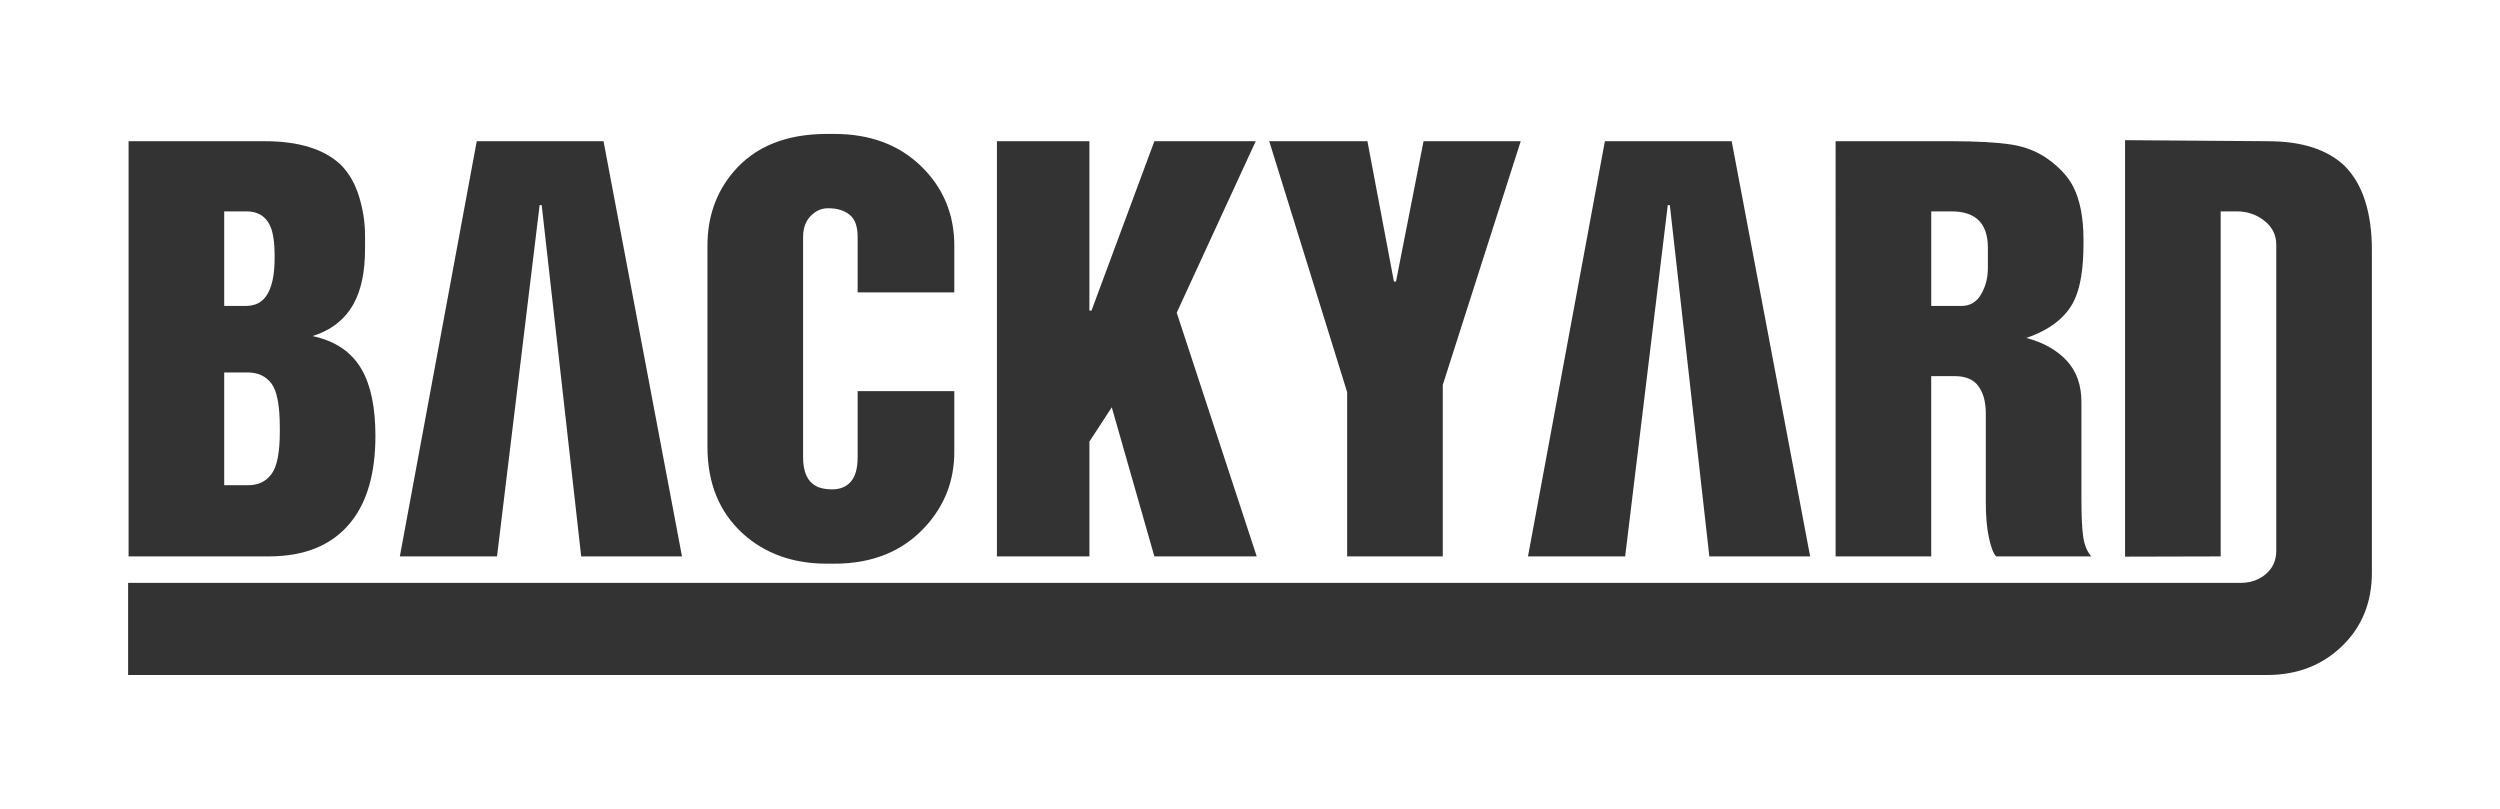
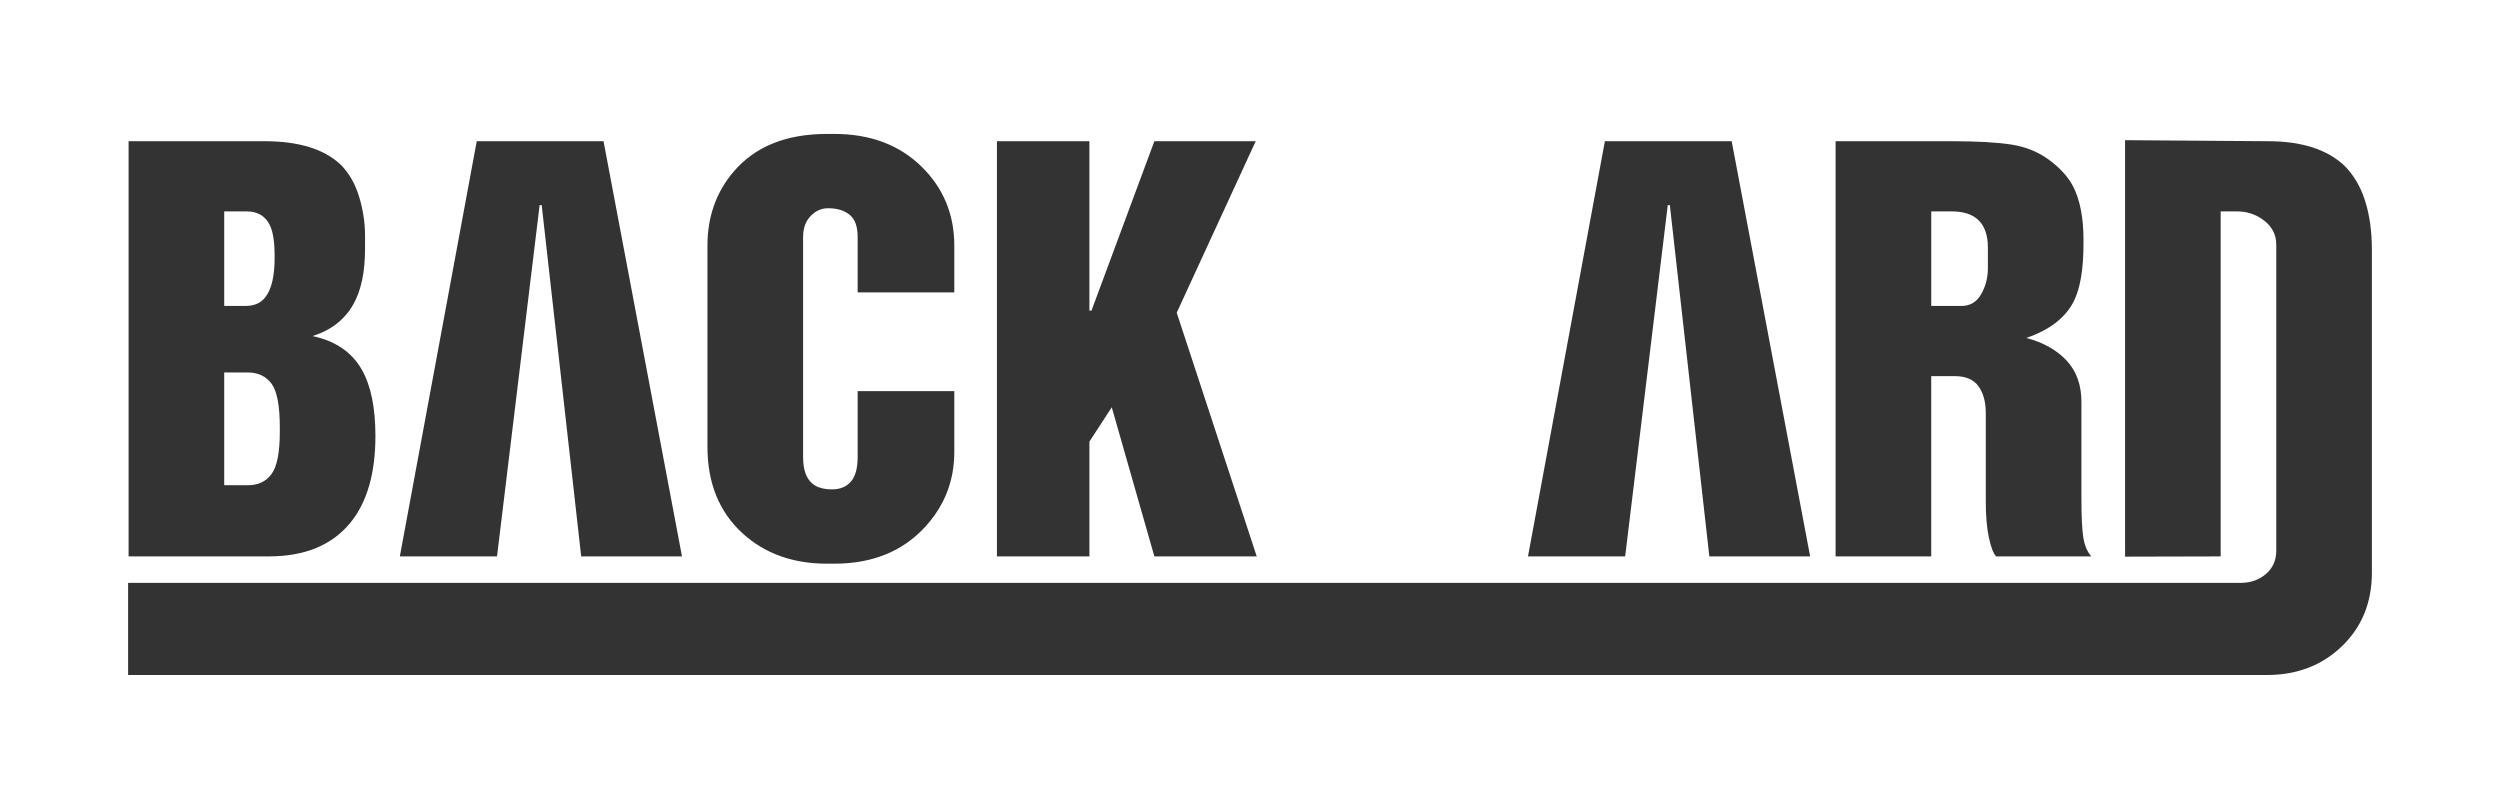
<svg xmlns="http://www.w3.org/2000/svg" id="Réteg_1" version="1.1" viewBox="0 0 1366 442">
  <defs>
    <style>
      .st0 {
        fill: #333;
      }
    </style>
  </defs>
  <path class="st0" d="M70.26,77.16h74.39c18.55,0,32.37,4.26,41.46,12.77,4.54,4.54,7.9,10.36,10.08,17.46,2.17,7.1,3.27,14.24,3.27,21.44v7.1c0,12.49-2.08,22.53-6.25,30.09-4.73,8.52-12.21,14.39-22.43,17.61,12.49,2.65,21.48,8.8,26.97,18.45,4.92,8.71,7.38,20.73,7.38,36.06,0,20.44-4.54,36.25-13.63,47.41-10.04,12.31-24.89,18.46-44.58,18.46h-76.66V77.16ZM122.51,115.49v51.68h11.64c4.92,0,8.61-1.7,11.07-5.11,3.22-4.35,4.83-11.36,4.83-21.01v-1.14c0-7.57-.85-13.15-2.55-16.75-2.46-5.11-6.72-7.66-12.78-7.66h-12.21ZM122.51,203.51v61.61h13.06c5.49,0,9.75-2.03,12.78-6.1,3.03-4.07,4.54-11.78,4.54-23.14v-2.27c0-11.93-1.52-19.92-4.54-23.99-3.03-4.07-7.38-6.11-13.06-6.11h-12.78Z" />
  <path class="st0" d="M295.99,112.08h-1.14l-23.28,191.94h-53.1l42.02-226.86h69.28l42.87,226.86h-55.08l-21.58-191.94Z" />
  <path class="st0" d="M468.62,213.73h52.81v33.22c0,15.72-5.3,29.34-15.9,40.89-12.31,13.44-28.87,20.16-49.69,20.16h-3.98c-18.55,0-33.89-5.49-46-16.47-12.88-11.74-19.31-27.54-19.31-47.42v-109.88c0-15.71,4.73-29.15,14.2-40.32,11.74-13.82,28.77-20.73,51.11-20.73h3.98c19.49,0,35.3,5.87,47.42,17.6,12.11,11.74,18.17,26.22,18.17,43.45v25.55h-52.81v-30.38c0-5.68-1.47-9.7-4.4-12.07-2.94-2.37-6.86-3.55-11.78-3.55-3.6,0-6.77,1.42-9.51,4.26-2.75,2.84-4.12,6.63-4.12,11.36v120.39c0,6.81,1.7,11.64,5.11,14.48,2.46,2.09,6.05,3.12,10.79,3.12,4.35,0,7.76-1.42,10.22-4.26,2.46-2.84,3.69-7.29,3.69-13.34v-36.06Z" />
  <path class="st0" d="M544.71,77.16h50.54v92.56h1.14l34.36-92.56h55.37l-43.16,93.7,43.72,133.17h-55.93l-23.28-81.49-12.21,18.74v62.75h-50.54V77.16Z" />
-   <path class="st0" d="M693.5,77.16h53.66l14.48,76.66h1.14l15.05-76.66h53.09l-42.59,133.16v93.7h-52.24v-89.73l-42.59-137.14Z" />
  <path class="st0" d="M912.41,112.08h-1.14l-23.28,191.94h-53.1l42.02-226.86h69.28l42.87,226.86h-55.08l-21.58-191.94Z" />
  <path class="st0" d="M1002.98,77.16h63.32c14.01,0,24.94.62,32.79,1.84,7.85,1.23,14.76,4.06,20.73,8.51,5.96,4.44,10.27,9.22,12.92,14.32,3.78,7.37,5.68,17.11,5.68,29.21v1.99c0,14.18-1.8,24.77-5.39,31.76-4.54,8.89-13.16,15.51-25.84,19.86,9.27,2.47,16.61,6.59,22.01,12.36,5.39,5.78,8.09,13.31,8.09,22.6v52.87c0,9.48.33,16.44.99,20.9.66,4.45,2.13,8,4.4,10.65h-51.96c-1.52-1.52-2.84-4.94-3.98-10.25-1.14-5.31-1.7-11.87-1.7-19.65v-48.41c0-6.07-1.33-10.96-3.98-14.66-2.65-3.7-7-5.55-13.06-5.55h-12.78v98.52h-52.24V77.16ZM1055.23,115.49v51.68h16.47c4.73,0,8.33-2.13,10.79-6.39,2.46-4.26,3.69-9.04,3.69-14.34v-11.07c0-13.25-6.63-19.87-19.88-19.87h-11.07Z" />
  <path class="st0" d="M1213.37,318.47h11.07c5.3,0,9.84-1.6,13.63-4.82,3.78-3.22,5.68-7.48,5.68-12.78v-167.21c0-5.3-2.18-9.65-6.53-13.06-4.35-3.41-9.37-5.11-15.05-5.11h-8.8v188.53l-52.24.13V76.59l78.08.57c18.36,0,32.27,4.45,41.74,13.34,5.11,5.11,8.9,11.55,11.36,19.31,2.46,7.76,3.69,16.66,3.69,26.69v176.38c0,16.28-5.44,29.67-16.33,40.18-10.89,10.51-24.56,15.76-41.03,15.76H70v-50.35h1143.37Z" />
</svg>